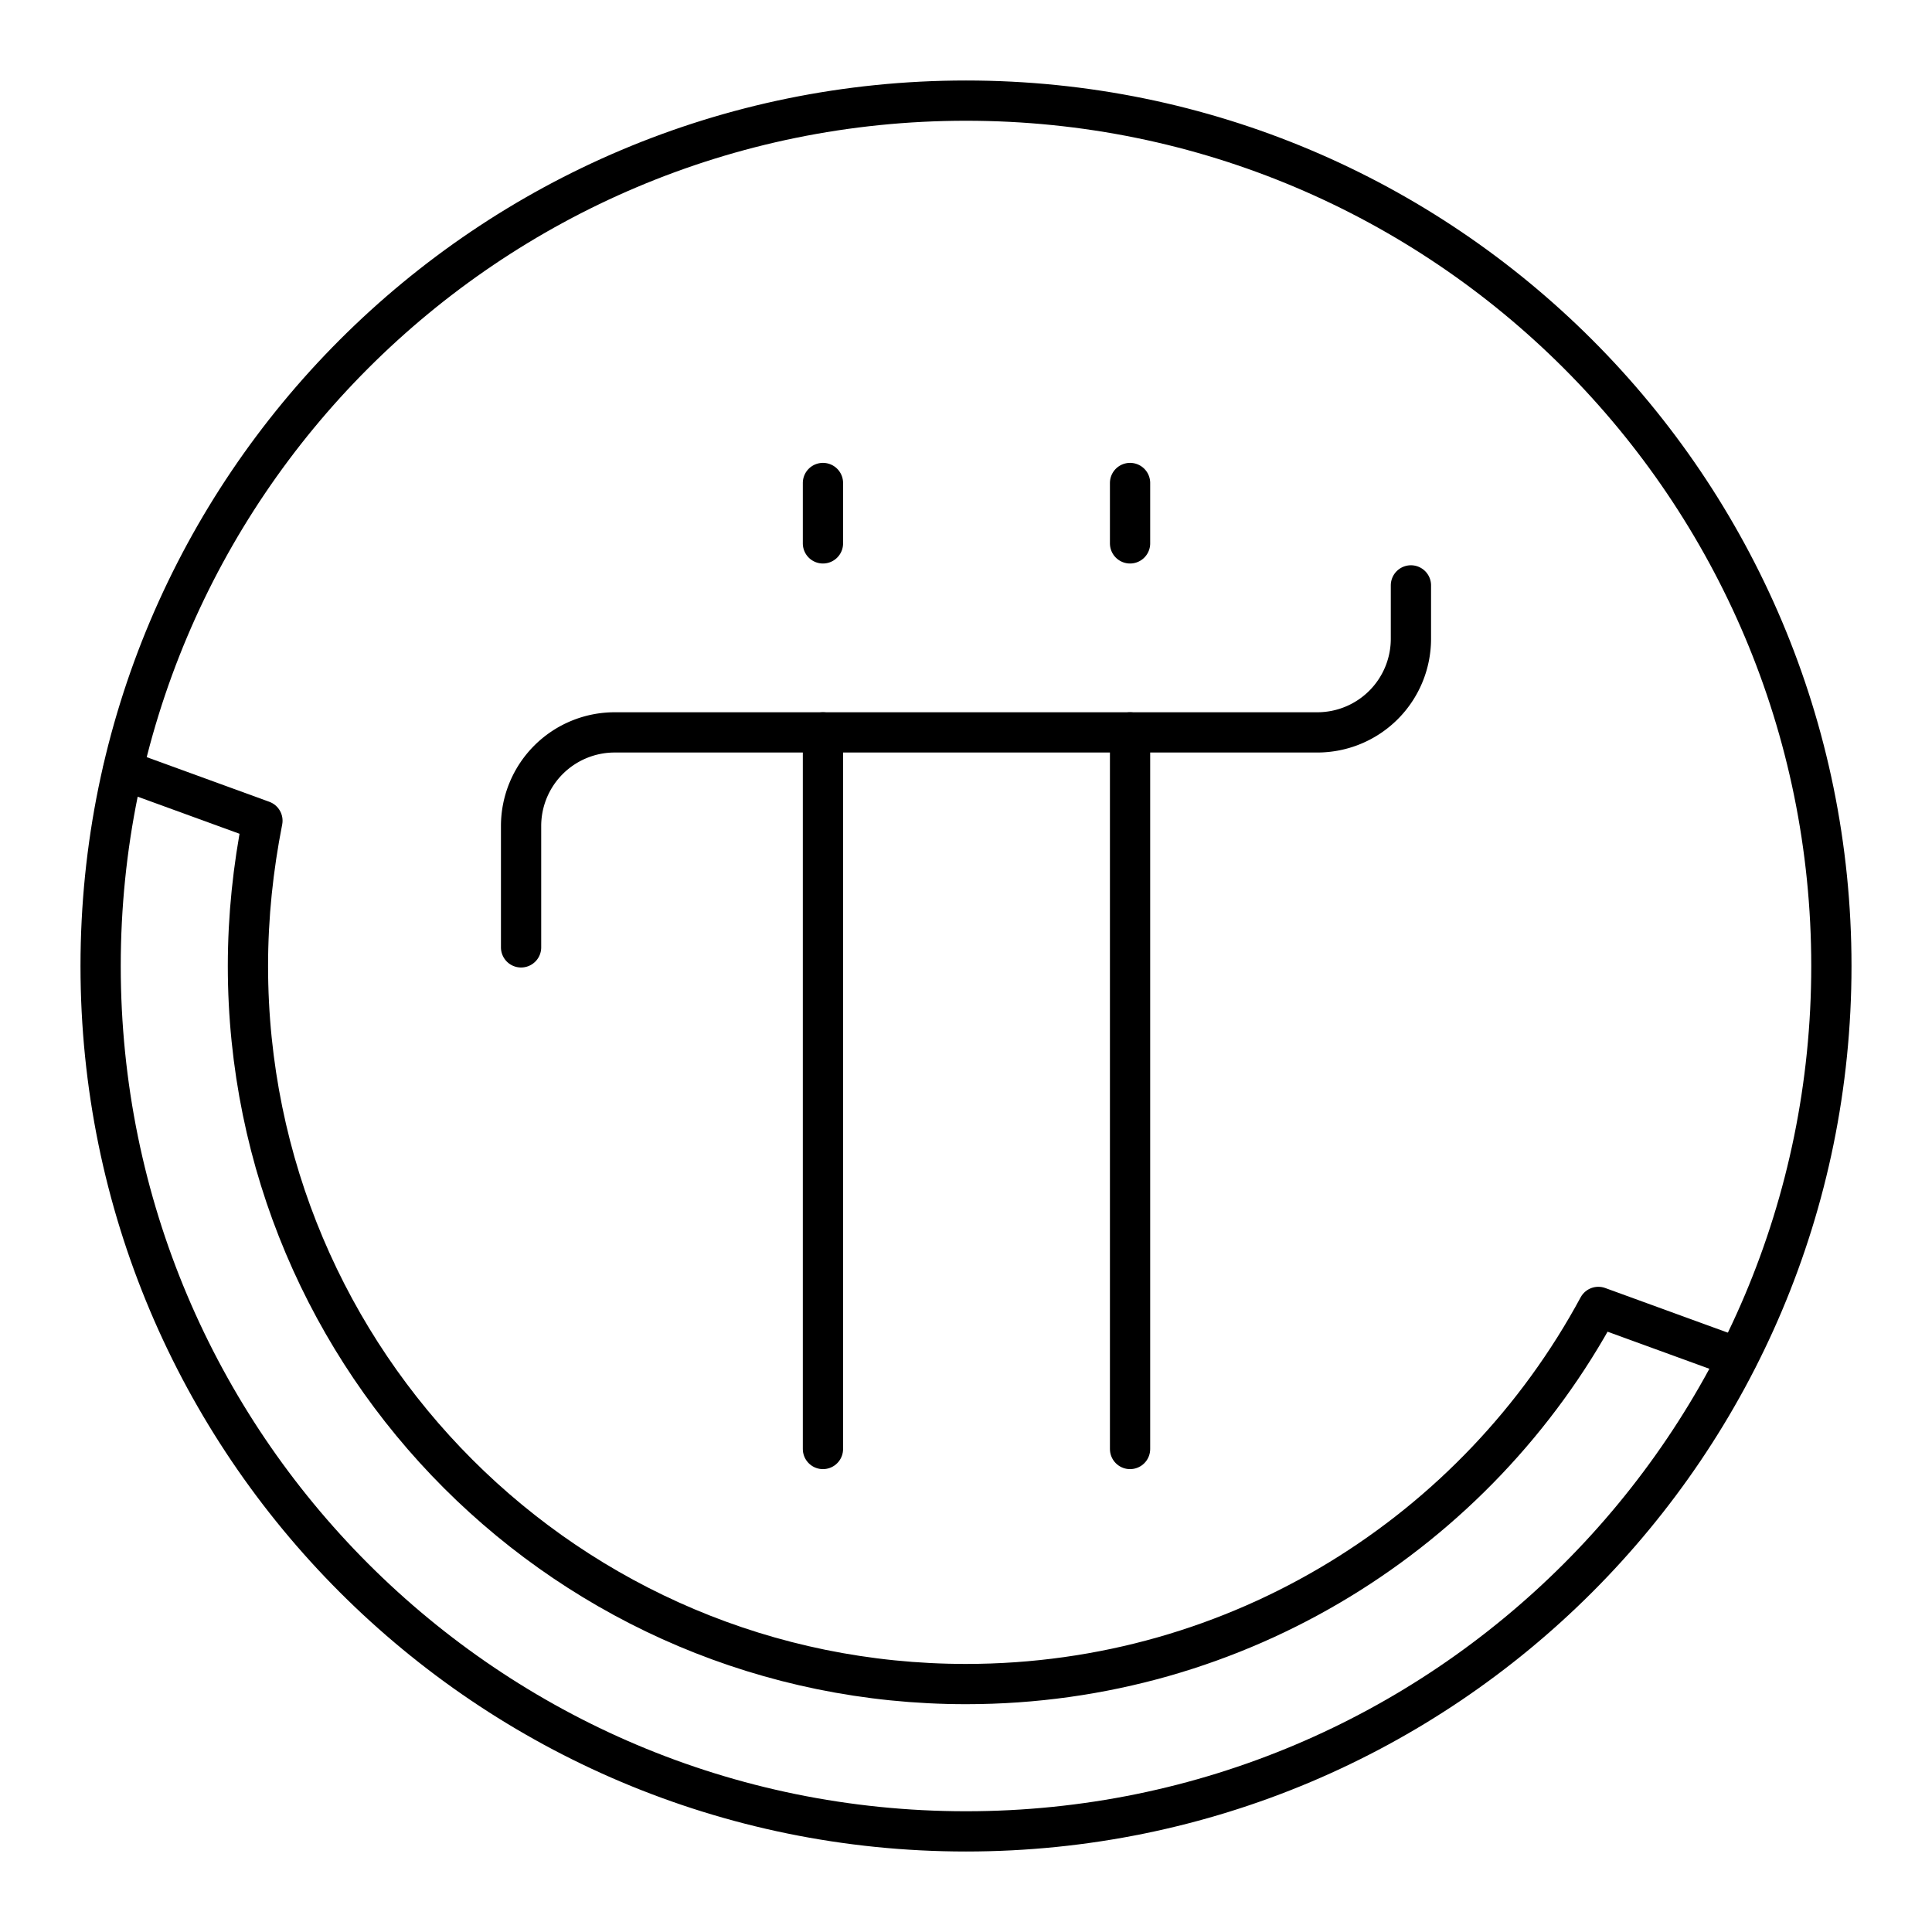
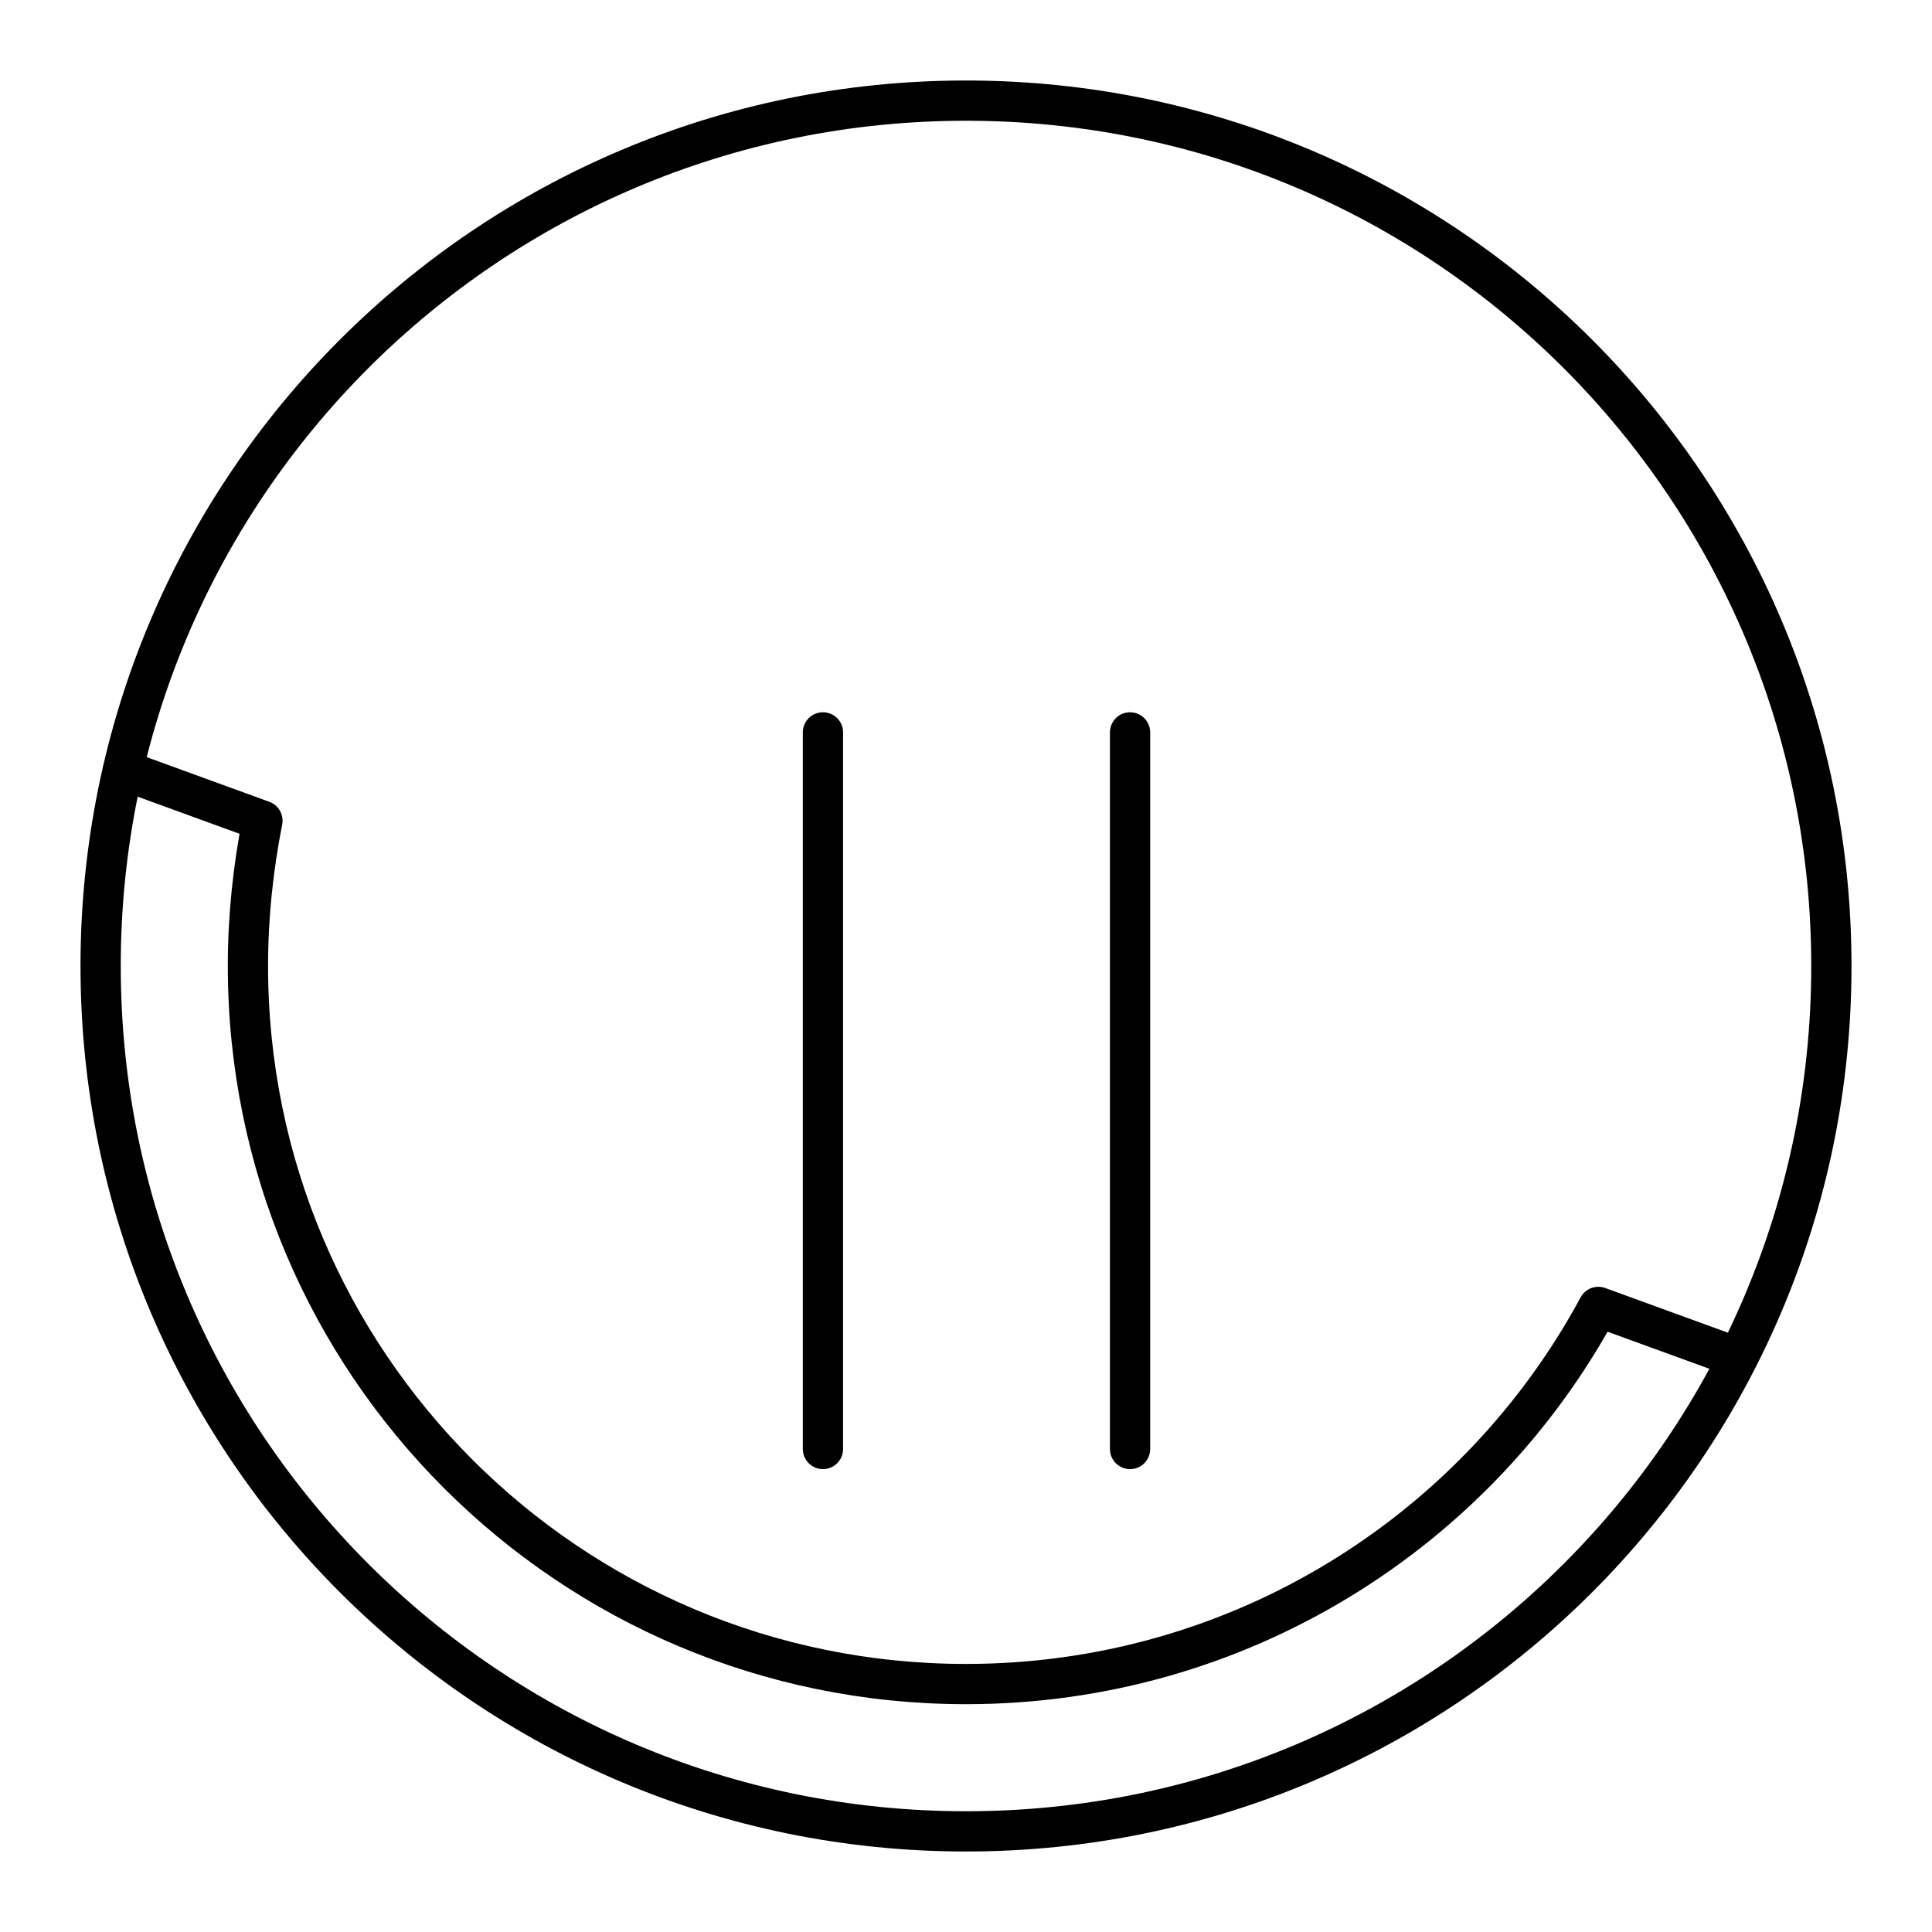
<svg xmlns="http://www.w3.org/2000/svg" width="800" height="800" viewBox="0 0 48 48">
  <path fill="none" stroke="currentColor" stroke-linecap="round" stroke-linejoin="round" d="M24 2.5c11.879 0 21.5 9.621 21.5 21.5S35.879 45.5 24 45.5S2.5 35.879 2.5 24S12.121 2.5 24 2.5" />
  <path fill="none" stroke="currentColor" stroke-linecap="round" stroke-linejoin="round" d="M6.52 20.39c-.23 1.17-.36 2.37-.36 3.61c0 9.86 7.98 17.84 17.84 17.84c6.79 0 12.7-3.79 15.71-9.37M6.52 20.39l-3.46-1.26m40.11 14.6l-3.46-1.26M20.446 36V18.196M28.076 36V18.196" />
-   <path fill="none" stroke="currentColor" stroke-linecap="round" stroke-linejoin="round" d="M35.054 14.544v1.326a2.326 2.326 0 0 1-2.326 2.326H15.272a2.326 2.326 0 0 0-2.326 2.326v3.015m7.5-10.037V12m7.63 1.5V12" />
</svg>